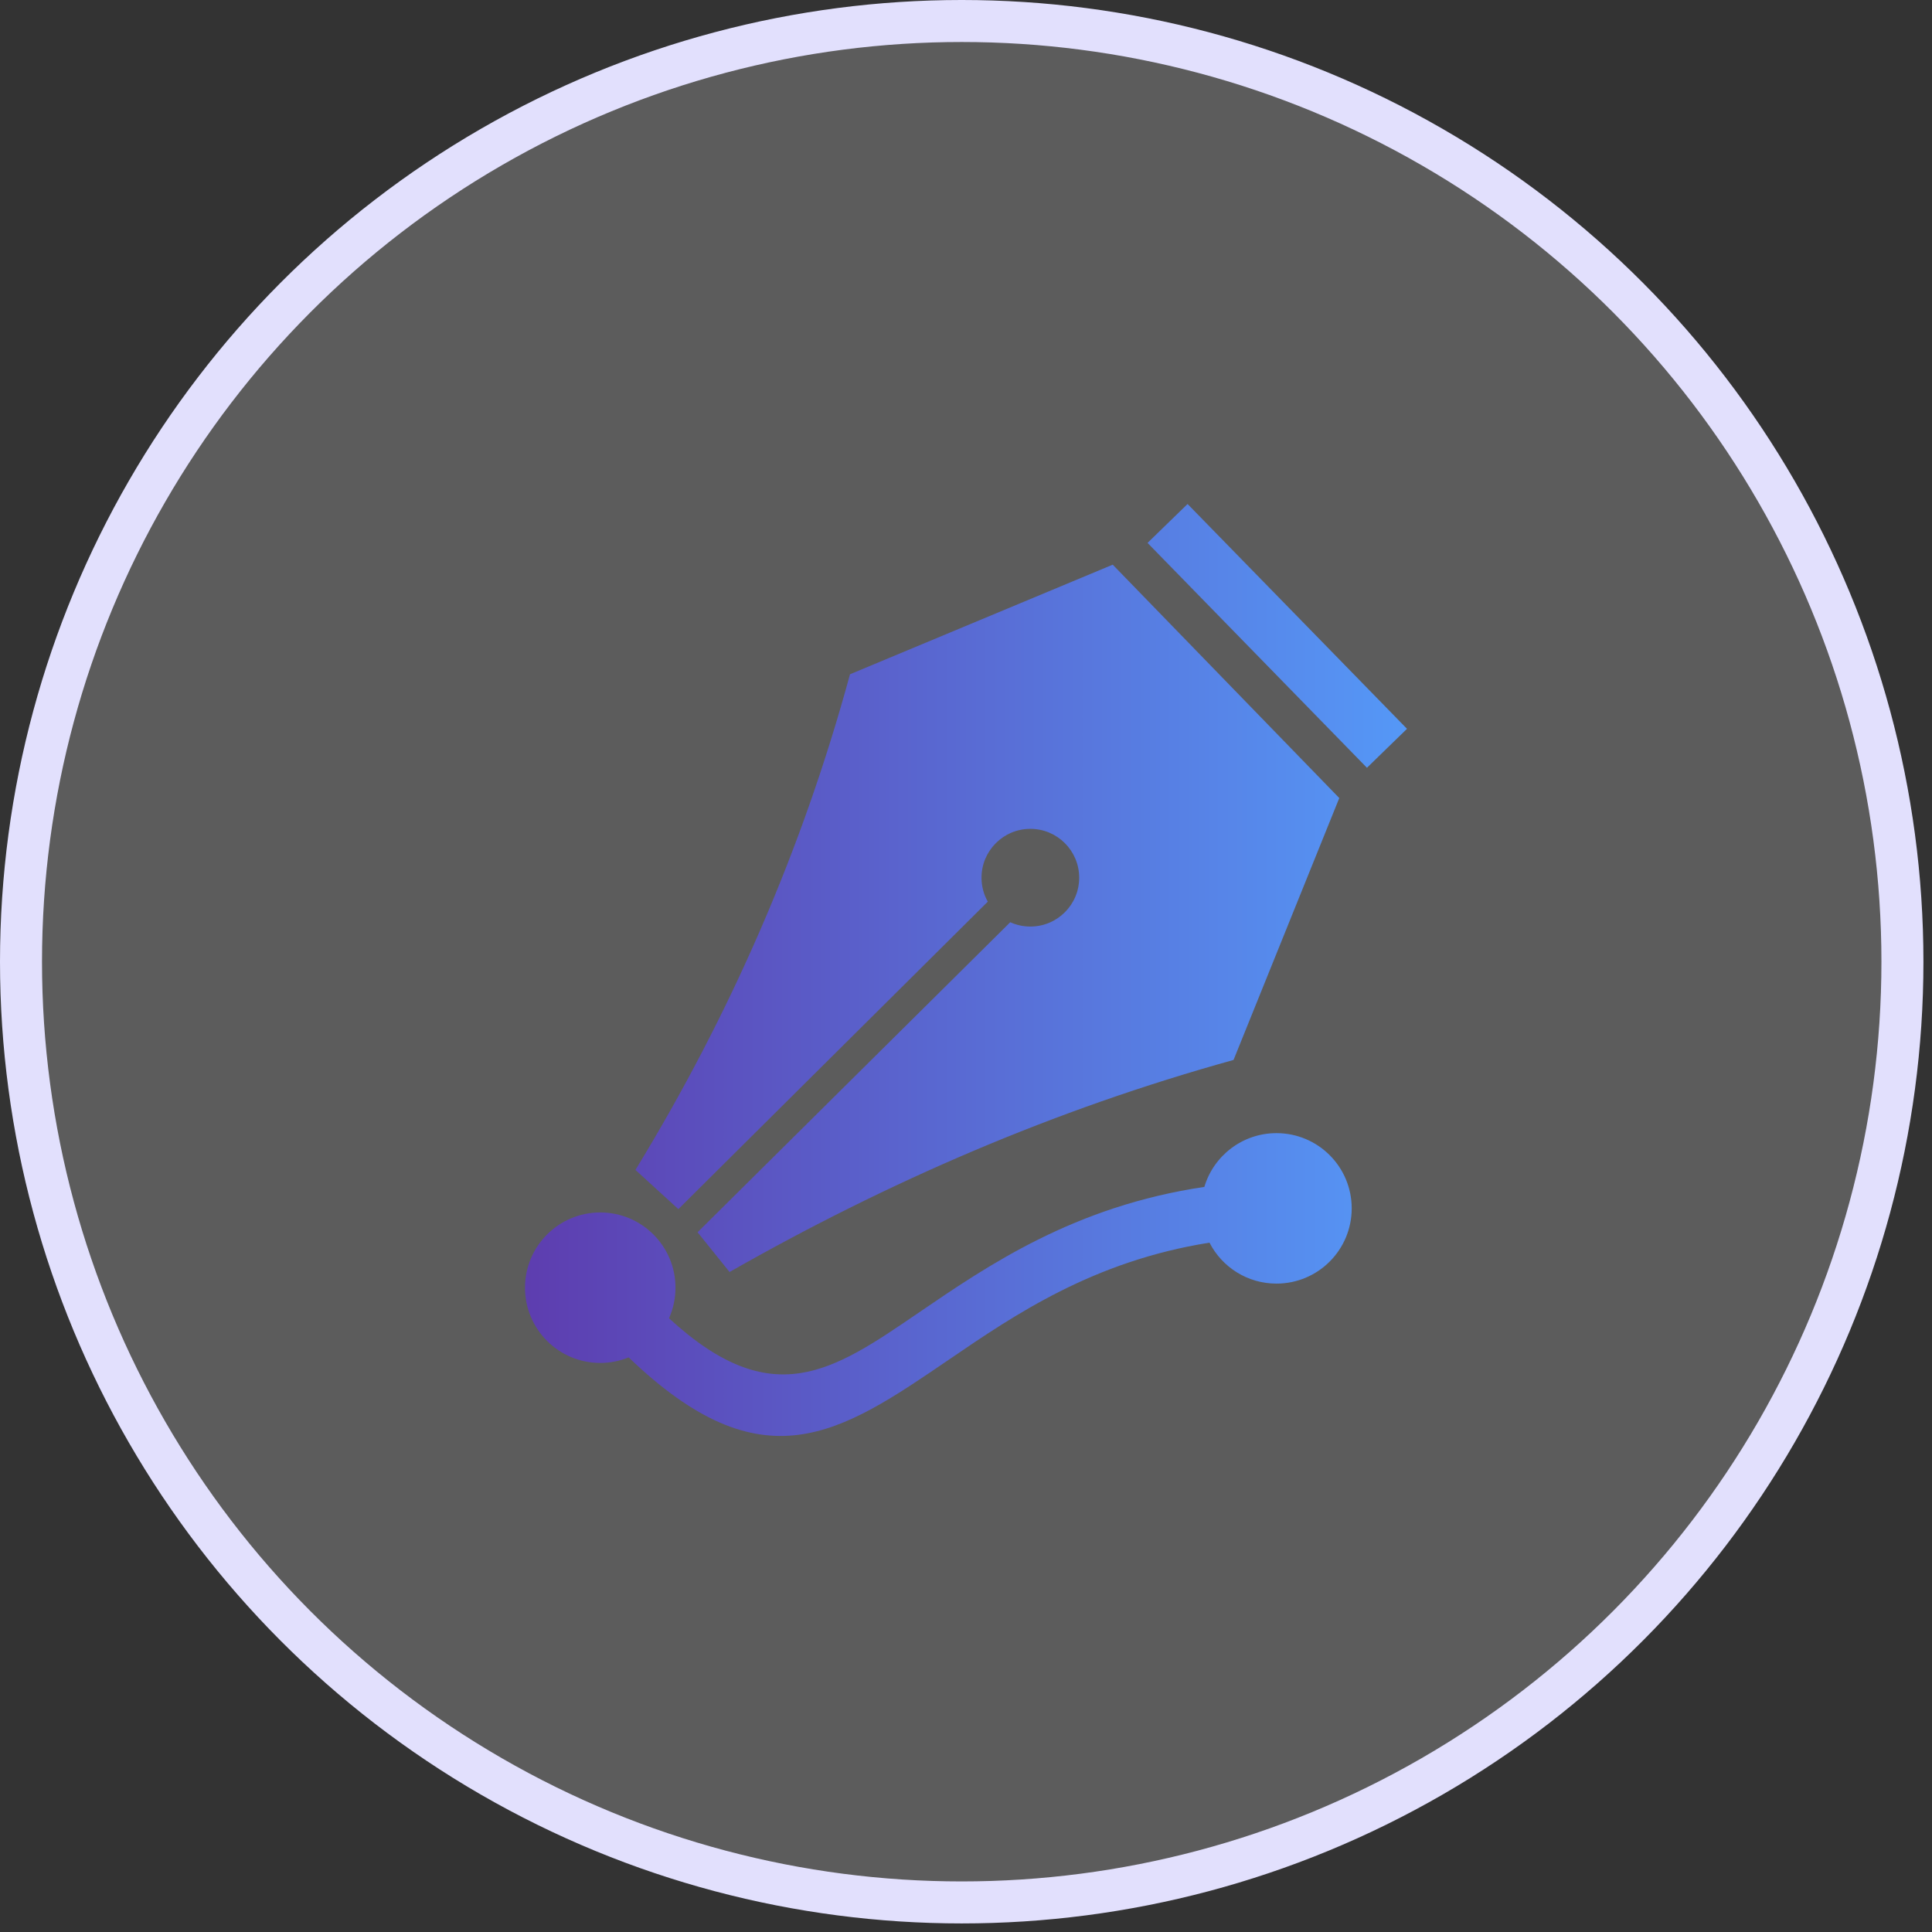
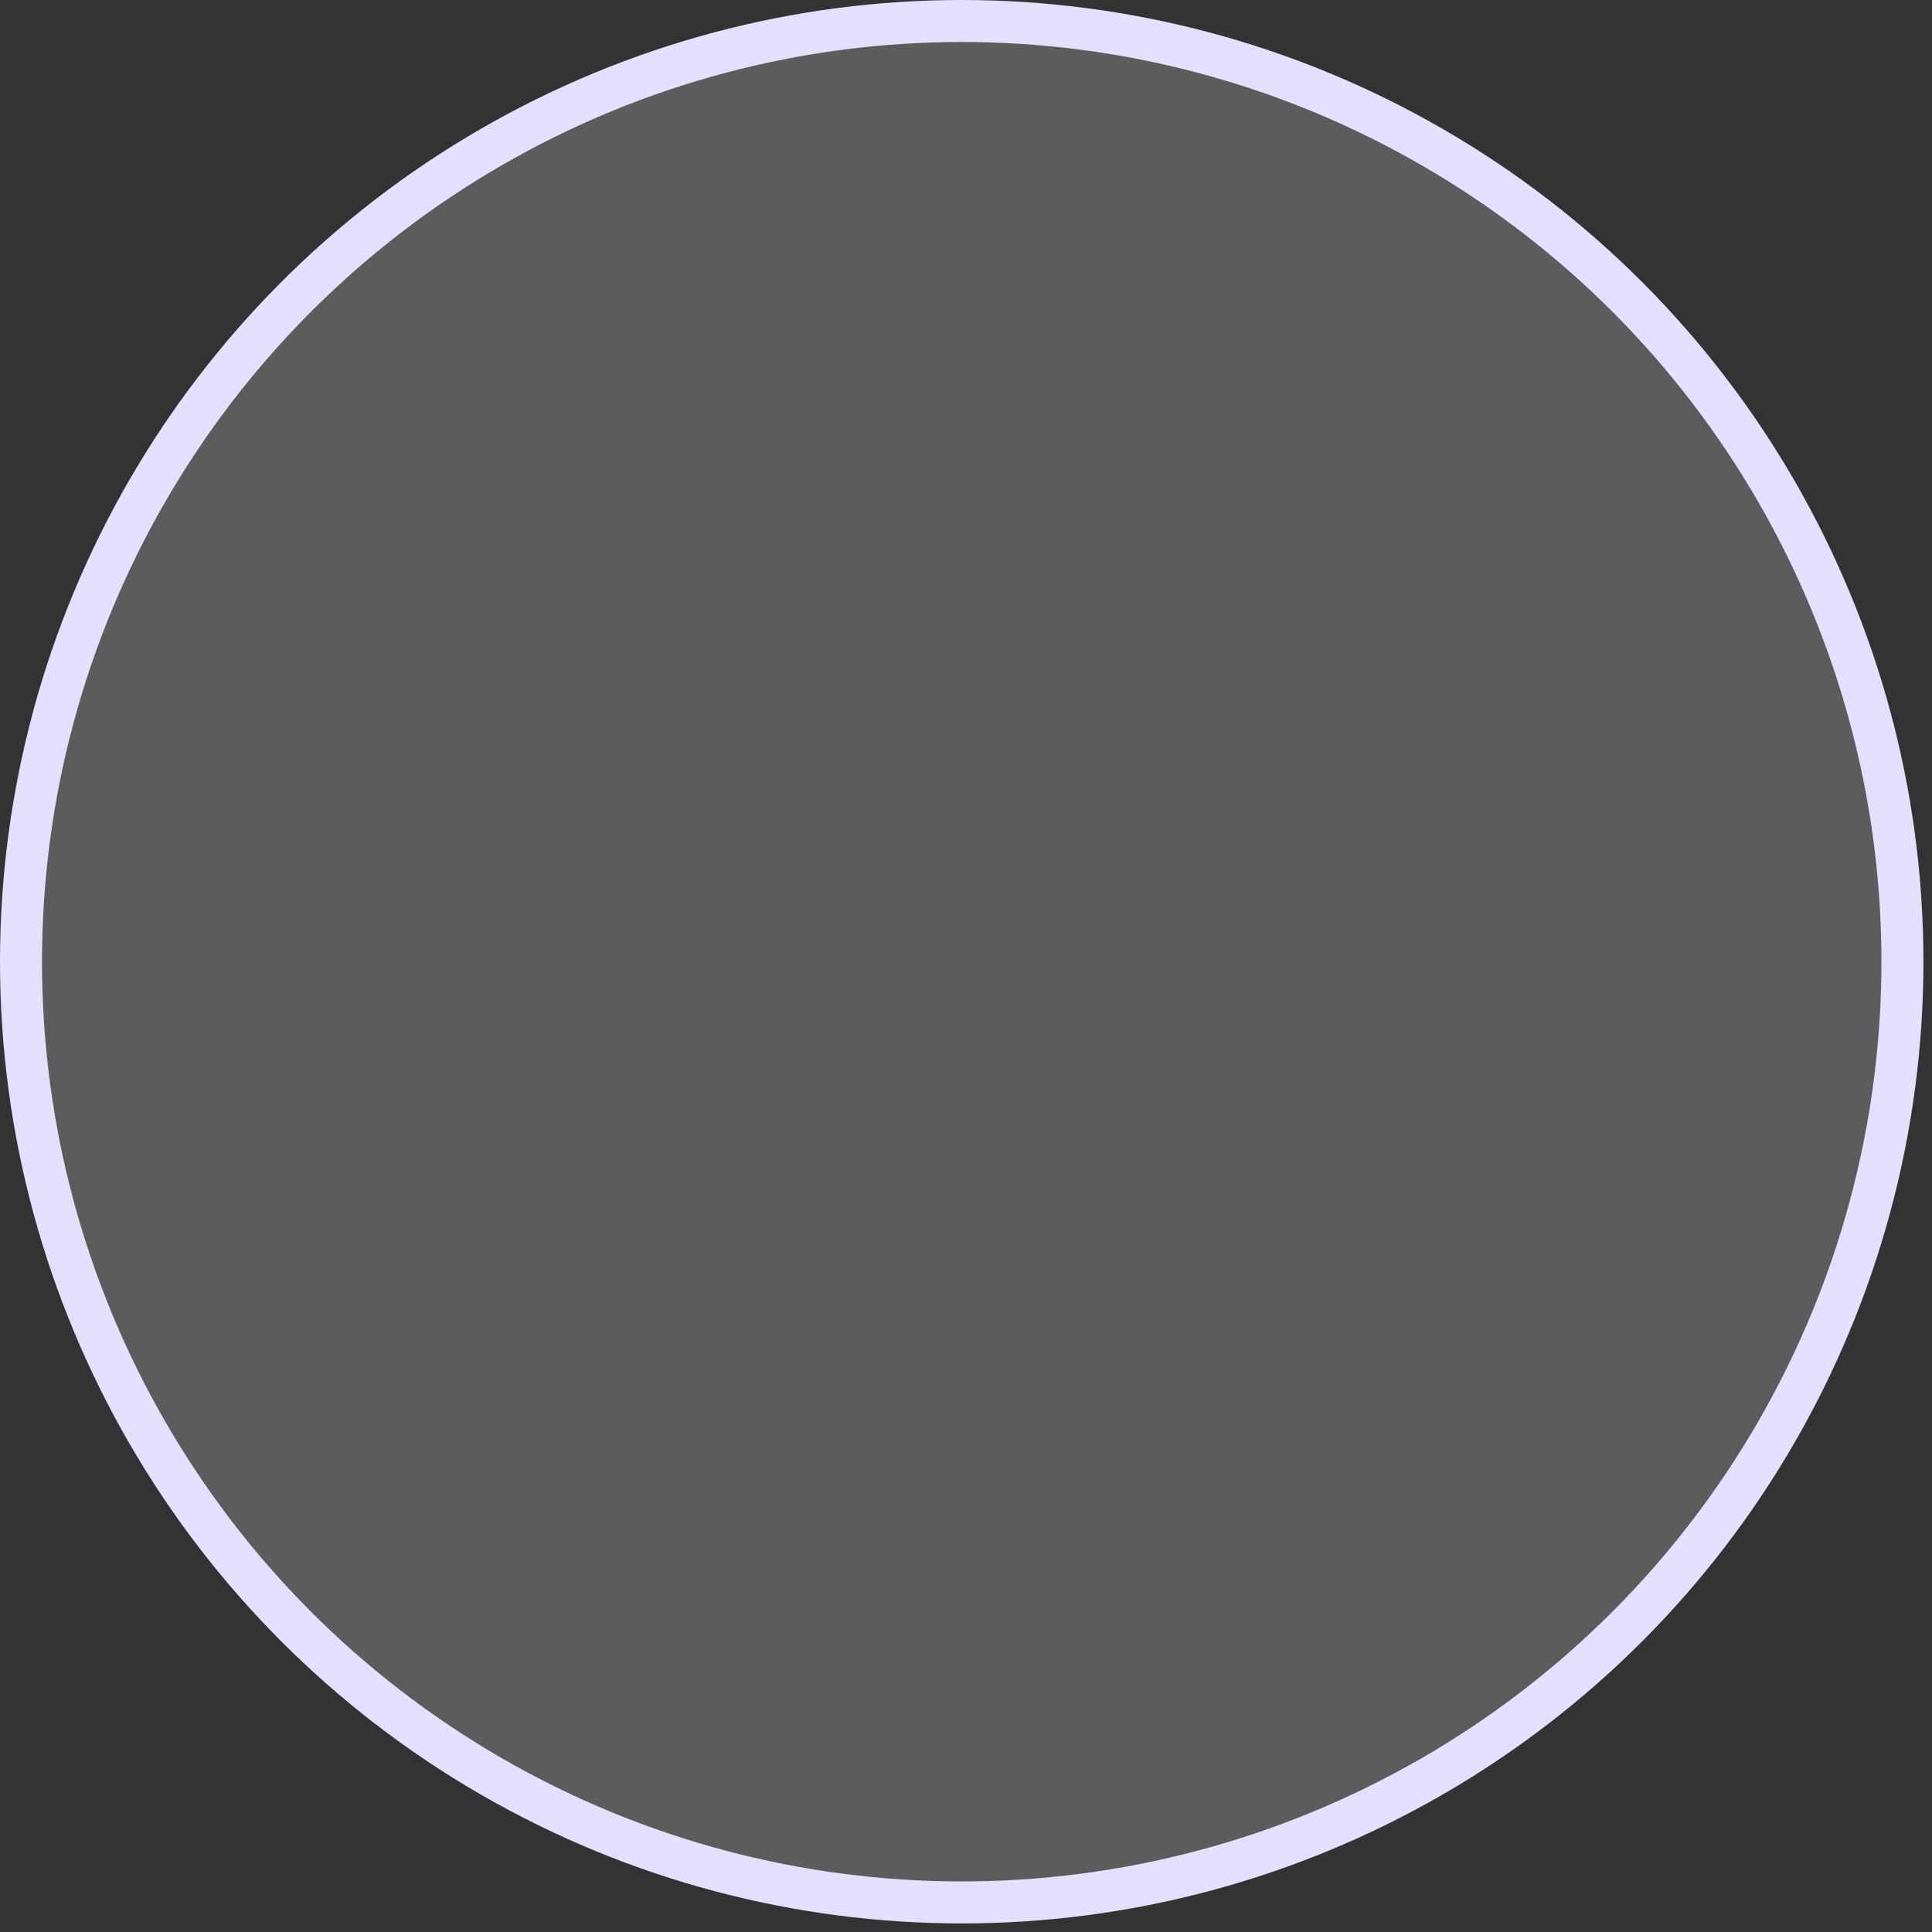
<svg xmlns="http://www.w3.org/2000/svg" width="92" height="92" viewBox="0 0 92 92" fill="none">
  <rect x="0" y="0" width="92" height="92" fill="#333333" stroke="none" />
  <circle cx="45.796" cy="45.796" r="44.796" fill="white" fill-opacity="0.2" stroke="#E2E0FD" stroke-width="2" />
-   <path fill-rule="evenodd" clip-rule="evenodd" d="M40.476 32.108L52.987 26.889L63.775 38.002L58.74 50.474C50.202 52.839 42.249 56.292 34.741 60.572L33.217 58.679L48.107 43.915C48.407 44.052 48.732 44.121 49.061 44.121H49.065C50.35 44.121 51.39 43.08 51.39 41.795C51.39 40.513 50.35 39.469 49.065 39.469C47.782 39.469 46.739 40.509 46.739 41.795C46.739 42.21 46.847 42.6 47.038 42.936L32.303 57.578L30.259 55.71C34.755 48.35 38.193 40.502 40.476 32.108ZM56.551 24L67 34.705L66.046 35.633L65.093 36.561L54.645 25.853L55.598 24.925L56.551 24ZM31.858 62.775C36.756 67.282 39.638 65.317 43.716 62.529C47.089 60.225 51.166 57.44 57.35 56.519C57.79 55.039 59.163 53.959 60.784 53.959C62.764 53.959 64.367 55.562 64.367 57.541C64.367 59.521 62.764 61.124 60.784 61.124C59.394 61.124 58.188 60.333 57.595 59.174C52.062 60.052 48.317 62.609 45.215 64.725C39.988 68.293 36.337 70.785 29.937 64.638C29.507 64.812 29.049 64.902 28.586 64.902H28.583C26.604 64.902 25 63.298 25 61.319C25 59.34 26.604 57.736 28.583 57.736C30.562 57.736 32.166 59.34 32.166 61.319V61.323C32.166 61.825 32.061 62.316 31.858 62.775Z" fill="url(#paint0_linear_2421_489)" />
  <defs>
    <linearGradient id="paint0_linear_2421_489" x1="25" y1="46.19" x2="67" y2="46.19" gradientUnits="userSpaceOnUse">
      <stop stop-color="#5D3DAF" />
      <stop offset="1" stop-color="#5598F7" />
    </linearGradient>
  </defs>
</svg>